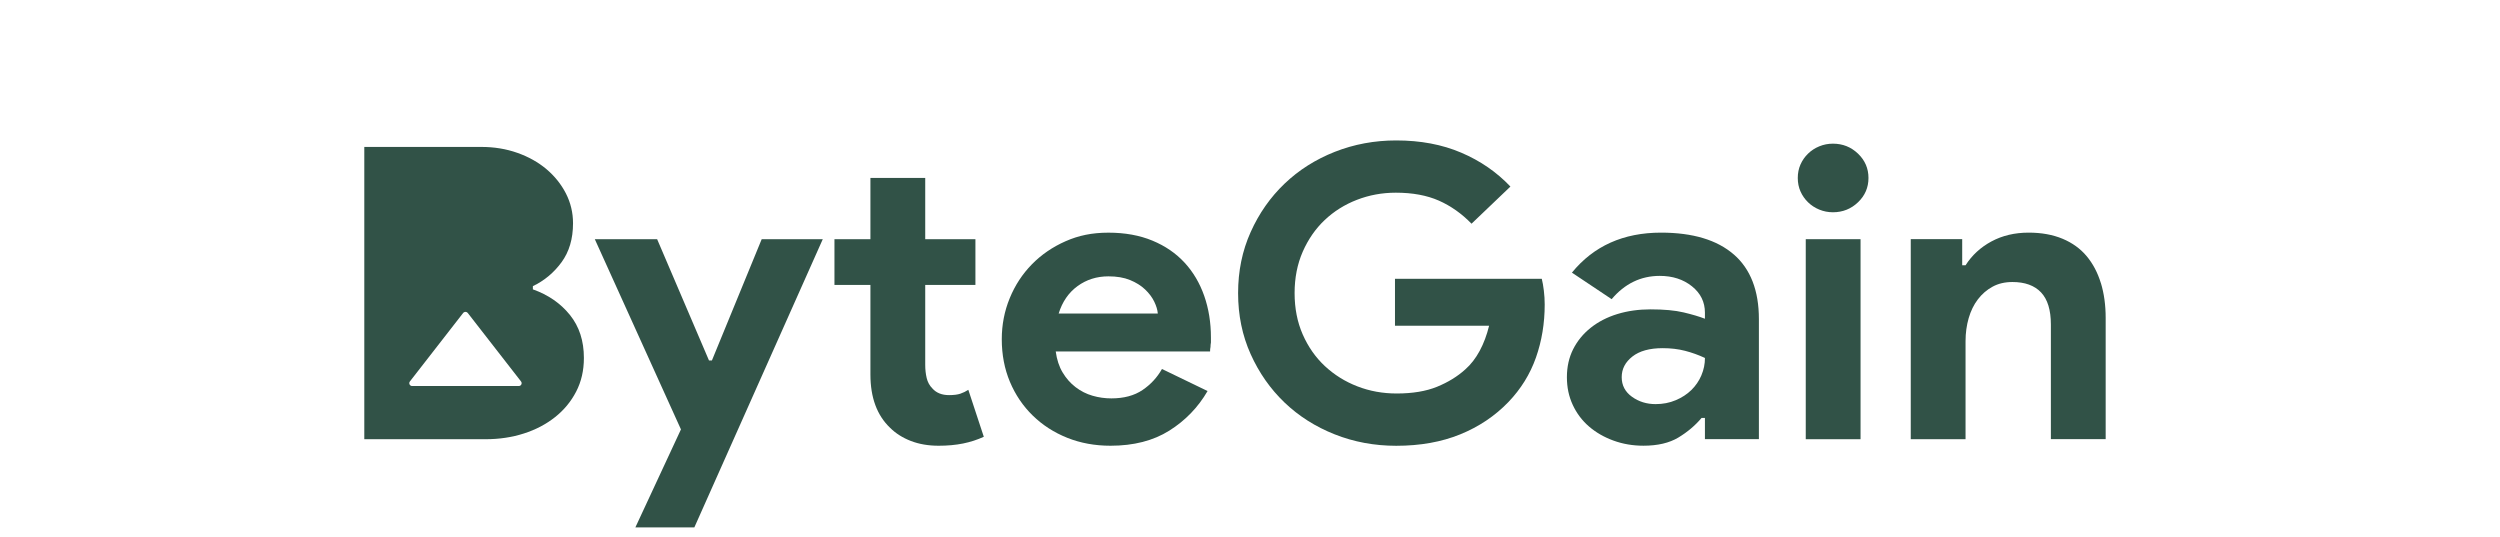
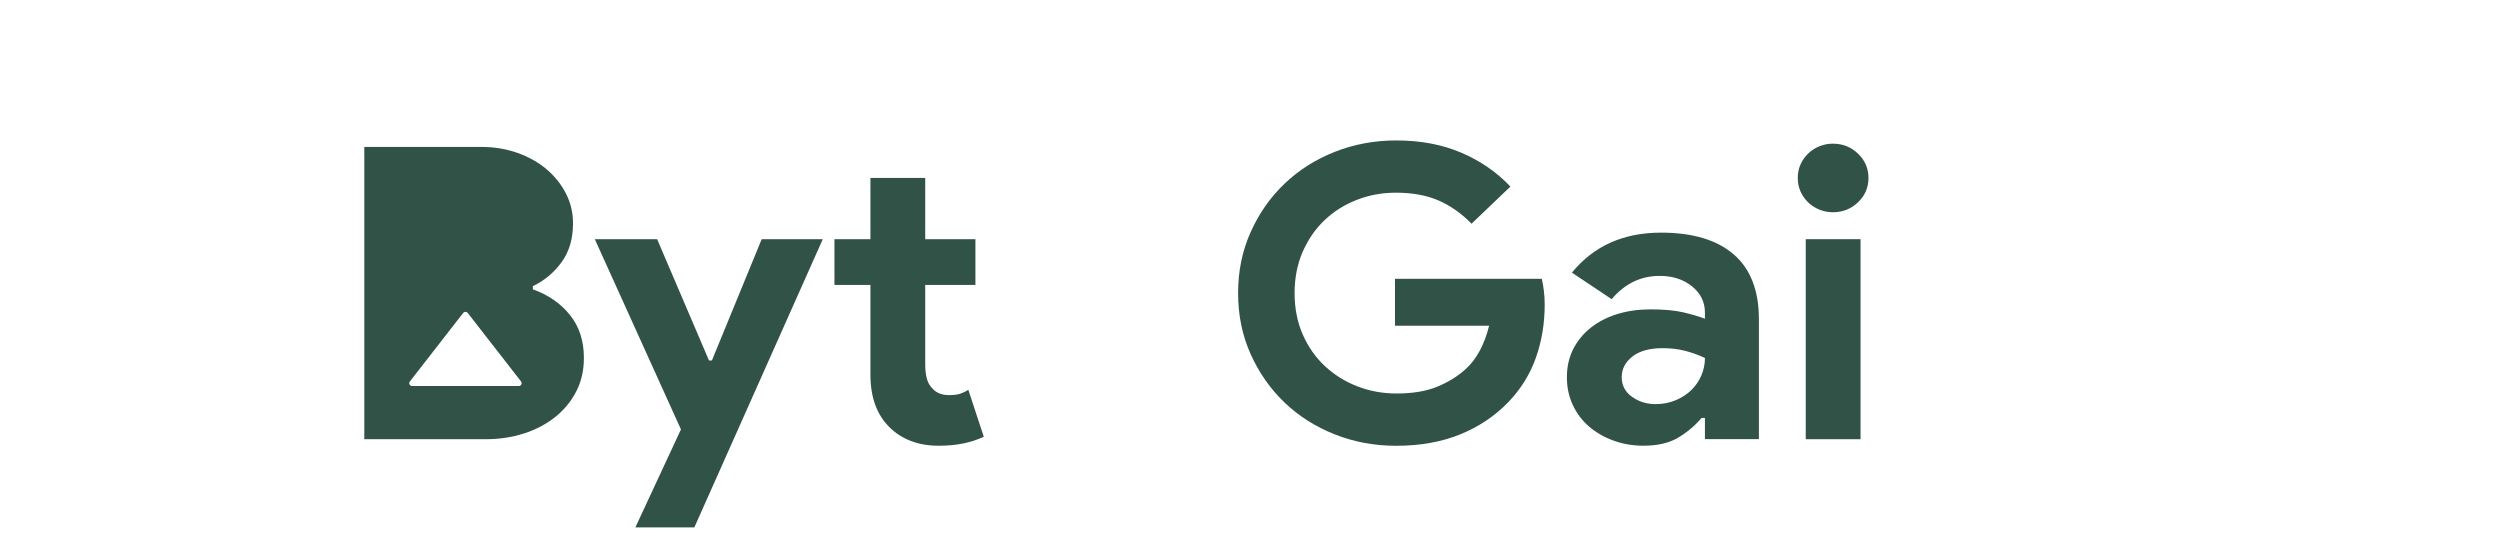
<svg xmlns="http://www.w3.org/2000/svg" width="242" height="52" viewBox="0 0 242 52" fill="none">
  <g clip-path="url(#clip0_114_465)">
    <path d="M68.914 34.89H68.629L63.61 23.153H57.577L65.916 41.567L61.504 51.051H67.213L79.645 23.153H73.733L68.914 34.89Z" fill="#315247" />
    <path d="M92.964 38.109C92.693 38.201 92.33 38.247 91.87 38.247C91.169 38.247 90.629 38.029 90.251 37.596C89.98 37.325 89.799 36.991 89.704 36.599C89.61 36.204 89.562 35.779 89.562 35.316V27.58H94.421V23.153H89.562V17.227H84.257V23.153H80.775V27.58H84.257V36.25C84.257 38.482 84.891 40.202 86.162 41.412C86.701 41.95 87.369 42.373 88.165 42.683C88.962 42.992 89.859 43.147 90.859 43.147C91.723 43.147 92.512 43.075 93.228 42.93C93.944 42.784 94.61 42.567 95.232 42.279L93.734 37.734C93.492 37.891 93.235 38.017 92.964 38.109Z" fill="#315247" />
-     <path d="M114.667 25.426C113.83 24.516 112.791 23.804 111.55 23.291C110.309 22.778 108.89 22.522 107.298 22.522C105.706 22.522 104.401 22.798 103.148 23.352C101.892 23.906 100.805 24.649 99.888 25.585C98.971 26.522 98.254 27.613 97.742 28.864C97.228 30.116 96.972 31.439 96.972 32.836C96.972 34.336 97.236 35.713 97.761 36.964C98.288 38.215 99.022 39.302 99.968 40.224C100.912 41.146 102.025 41.865 103.307 42.378C104.59 42.891 105.986 43.147 107.499 43.147C109.74 43.147 111.635 42.661 113.188 41.686C114.74 40.71 115.976 39.433 116.893 37.852L112.479 35.718C112.019 36.533 111.393 37.214 110.597 37.753C109.8 38.293 108.794 38.564 107.581 38.564C106.959 38.564 106.352 38.479 105.759 38.307C105.166 38.136 104.619 37.86 104.118 37.477C103.617 37.095 103.201 36.621 102.862 36.054C102.523 35.488 102.301 34.81 102.194 34.019H117.135C117.135 33.862 117.147 33.717 117.177 33.584C117.177 33.453 117.189 33.308 117.218 33.148V32.674C117.218 31.224 117.002 29.881 116.569 28.642C116.136 27.405 115.502 26.331 114.665 25.421L114.667 25.426ZM102.48 30.346C102.831 29.213 103.438 28.33 104.302 27.698C105.166 27.067 106.166 26.75 107.298 26.75C108.109 26.75 108.803 26.868 109.384 27.105C109.965 27.342 110.451 27.645 110.841 28.015C111.231 28.385 111.528 28.78 111.732 29.201C111.935 29.622 112.049 30.004 112.075 30.348H102.477L102.48 30.346Z" fill="#315247" />
    <path d="M149.246 26.987H135.034V31.531H144.145C143.927 32.427 143.625 33.237 143.235 33.961C142.843 34.687 142.378 35.285 141.839 35.759C141.084 36.444 140.171 37.003 139.107 37.439C138.039 37.874 136.737 38.09 135.198 38.09C133.848 38.09 132.58 37.86 131.392 37.398C130.203 36.938 129.158 36.284 128.253 35.442C127.348 34.6 126.634 33.579 126.106 32.381C125.579 31.183 125.317 29.845 125.317 28.371C125.317 26.897 125.581 25.559 126.106 24.361C126.634 23.163 127.34 22.142 128.231 21.3C129.122 20.457 130.16 19.804 131.348 19.344C132.536 18.884 133.79 18.652 135.114 18.652C136.732 18.652 138.124 18.909 139.286 19.422C140.445 19.935 141.497 20.68 142.444 21.655L146.209 18.059C144.885 16.663 143.3 15.569 141.451 14.78C139.603 13.989 137.504 13.594 135.155 13.594C133.049 13.594 131.065 13.965 129.201 14.7C127.338 15.438 125.719 16.465 124.342 17.783C122.965 19.1 121.871 20.661 121.063 22.466C120.252 24.271 119.848 26.239 119.848 28.373C119.848 30.508 120.252 32.478 121.063 34.281C121.874 36.086 122.968 37.647 124.342 38.963C125.719 40.28 127.338 41.308 129.201 42.046C131.065 42.784 133.047 43.152 135.155 43.152C137.475 43.152 139.54 42.782 141.35 42.046C143.158 41.308 144.711 40.268 146.006 38.925C147.221 37.659 148.111 36.224 148.678 34.617C149.244 33.01 149.527 31.297 149.527 29.479C149.527 29.032 149.5 28.584 149.445 28.136C149.392 27.688 149.324 27.306 149.244 26.989L149.246 26.987Z" fill="#315247" />
    <path d="M167.832 24.634C166.213 23.226 163.863 22.519 160.787 22.519C157.143 22.519 154.268 23.809 152.162 26.391L156.008 28.959C157.276 27.459 158.829 26.706 160.664 26.706C161.905 26.706 162.943 27.042 163.781 27.713C164.618 28.385 165.037 29.235 165.037 30.261V30.854C164.497 30.643 163.807 30.44 162.972 30.241C162.135 30.043 161.07 29.946 159.773 29.946C158.612 29.946 157.54 30.099 156.555 30.401C155.57 30.704 154.713 31.147 153.985 31.725C153.256 32.306 152.69 32.995 152.283 33.799C151.879 34.602 151.676 35.505 151.676 36.507C151.676 37.509 151.865 38.378 152.242 39.193C152.62 40.011 153.147 40.708 153.82 41.289C154.495 41.87 155.284 42.322 156.189 42.651C157.094 42.98 158.057 43.145 159.084 43.145C160.46 43.145 161.586 42.881 162.464 42.354C163.34 41.826 164.091 41.194 164.712 40.456H165.037V42.511H170.261V30.892C170.261 28.126 169.451 26.038 167.832 24.63V24.634ZM164.695 36.333C164.466 36.872 164.141 37.347 163.723 37.756C163.304 38.165 162.798 38.494 162.203 38.743C161.61 38.995 160.961 39.118 160.26 39.118C159.396 39.118 158.633 38.881 157.973 38.407C157.312 37.932 156.981 37.301 156.981 36.509C156.981 35.718 157.324 35.055 158.014 34.513C158.704 33.973 159.681 33.702 160.949 33.702C161.731 33.702 162.455 33.787 163.115 33.959C163.776 34.13 164.417 34.36 165.039 34.651C165.039 35.231 164.925 35.791 164.695 36.33V36.333Z" fill="#315247" />
-     <path d="M180.101 23.153H174.797V42.516H180.101V23.153Z" fill="#315247" />
+     <path d="M180.101 23.153H174.797V42.516H180.101Z" fill="#315247" />
    <path d="M177.427 13.907C176.967 13.907 176.529 13.991 176.111 14.163C175.692 14.335 175.327 14.572 175.017 14.875C174.707 15.177 174.463 15.526 174.288 15.922C174.112 16.317 174.025 16.753 174.025 17.227C174.025 17.701 174.112 18.137 174.288 18.531C174.463 18.926 174.707 19.277 175.017 19.579C175.327 19.882 175.692 20.119 176.111 20.291C176.529 20.462 176.967 20.547 177.427 20.547C178.371 20.547 179.182 20.225 179.857 19.579C180.532 18.933 180.868 18.151 180.868 17.227C180.868 16.302 180.53 15.521 179.857 14.875C179.182 14.229 178.373 13.907 177.427 13.907Z" fill="#315247" />
-     <path d="M203.362 27.4C203.052 26.387 202.593 25.518 201.985 24.792C201.378 24.068 200.601 23.507 199.657 23.112C198.711 22.718 197.62 22.519 196.378 22.519C195.028 22.519 193.827 22.802 192.775 23.369C191.722 23.935 190.885 24.707 190.265 25.68H189.941V23.151H184.961V42.513H190.265V33.029C190.265 32.238 190.367 31.495 190.568 30.796C190.771 30.099 191.066 29.491 191.458 28.978C191.85 28.465 192.322 28.056 192.876 27.754C193.428 27.451 194.072 27.299 194.8 27.299C196.015 27.299 196.94 27.635 197.574 28.305C198.208 28.978 198.525 30.012 198.525 31.408V42.511H203.829V30.774C203.829 29.535 203.674 28.41 203.365 27.396L203.362 27.4Z" fill="#315247" />
    <path d="M51.582 28.015V27.698C52.688 27.17 53.613 26.401 54.355 25.387C55.099 24.373 55.469 23.114 55.469 21.614C55.469 20.588 55.239 19.625 54.782 18.729C54.322 17.834 53.695 17.05 52.899 16.377C52.102 15.704 51.164 15.179 50.084 14.797C49.005 14.415 47.843 14.223 46.602 14.223H35.264V42.516H47.006C48.327 42.516 49.564 42.332 50.711 41.961C51.858 41.594 52.862 41.066 53.726 40.381C54.59 39.696 55.273 38.873 55.771 37.91C56.27 36.95 56.521 35.863 56.521 34.651C56.521 32.99 56.069 31.601 55.164 30.481C54.259 29.36 53.066 28.538 51.58 28.01L51.582 28.015ZM50.467 37.213C50.421 37.308 50.324 37.368 50.217 37.368H39.896C39.79 37.368 39.695 37.308 39.647 37.213C39.601 37.119 39.613 37.005 39.678 36.923L44.84 30.287C44.84 30.287 44.862 30.266 44.872 30.256C44.993 30.154 45.172 30.169 45.273 30.287L50.435 36.923C50.501 37.005 50.513 37.119 50.467 37.213Z" fill="#315247" />
  </g>
  <defs>
    <clipPath id="clip0_114_465">
      <rect width="242" height="51.08" fill="white" />
    </clipPath>
  </defs>
</svg>